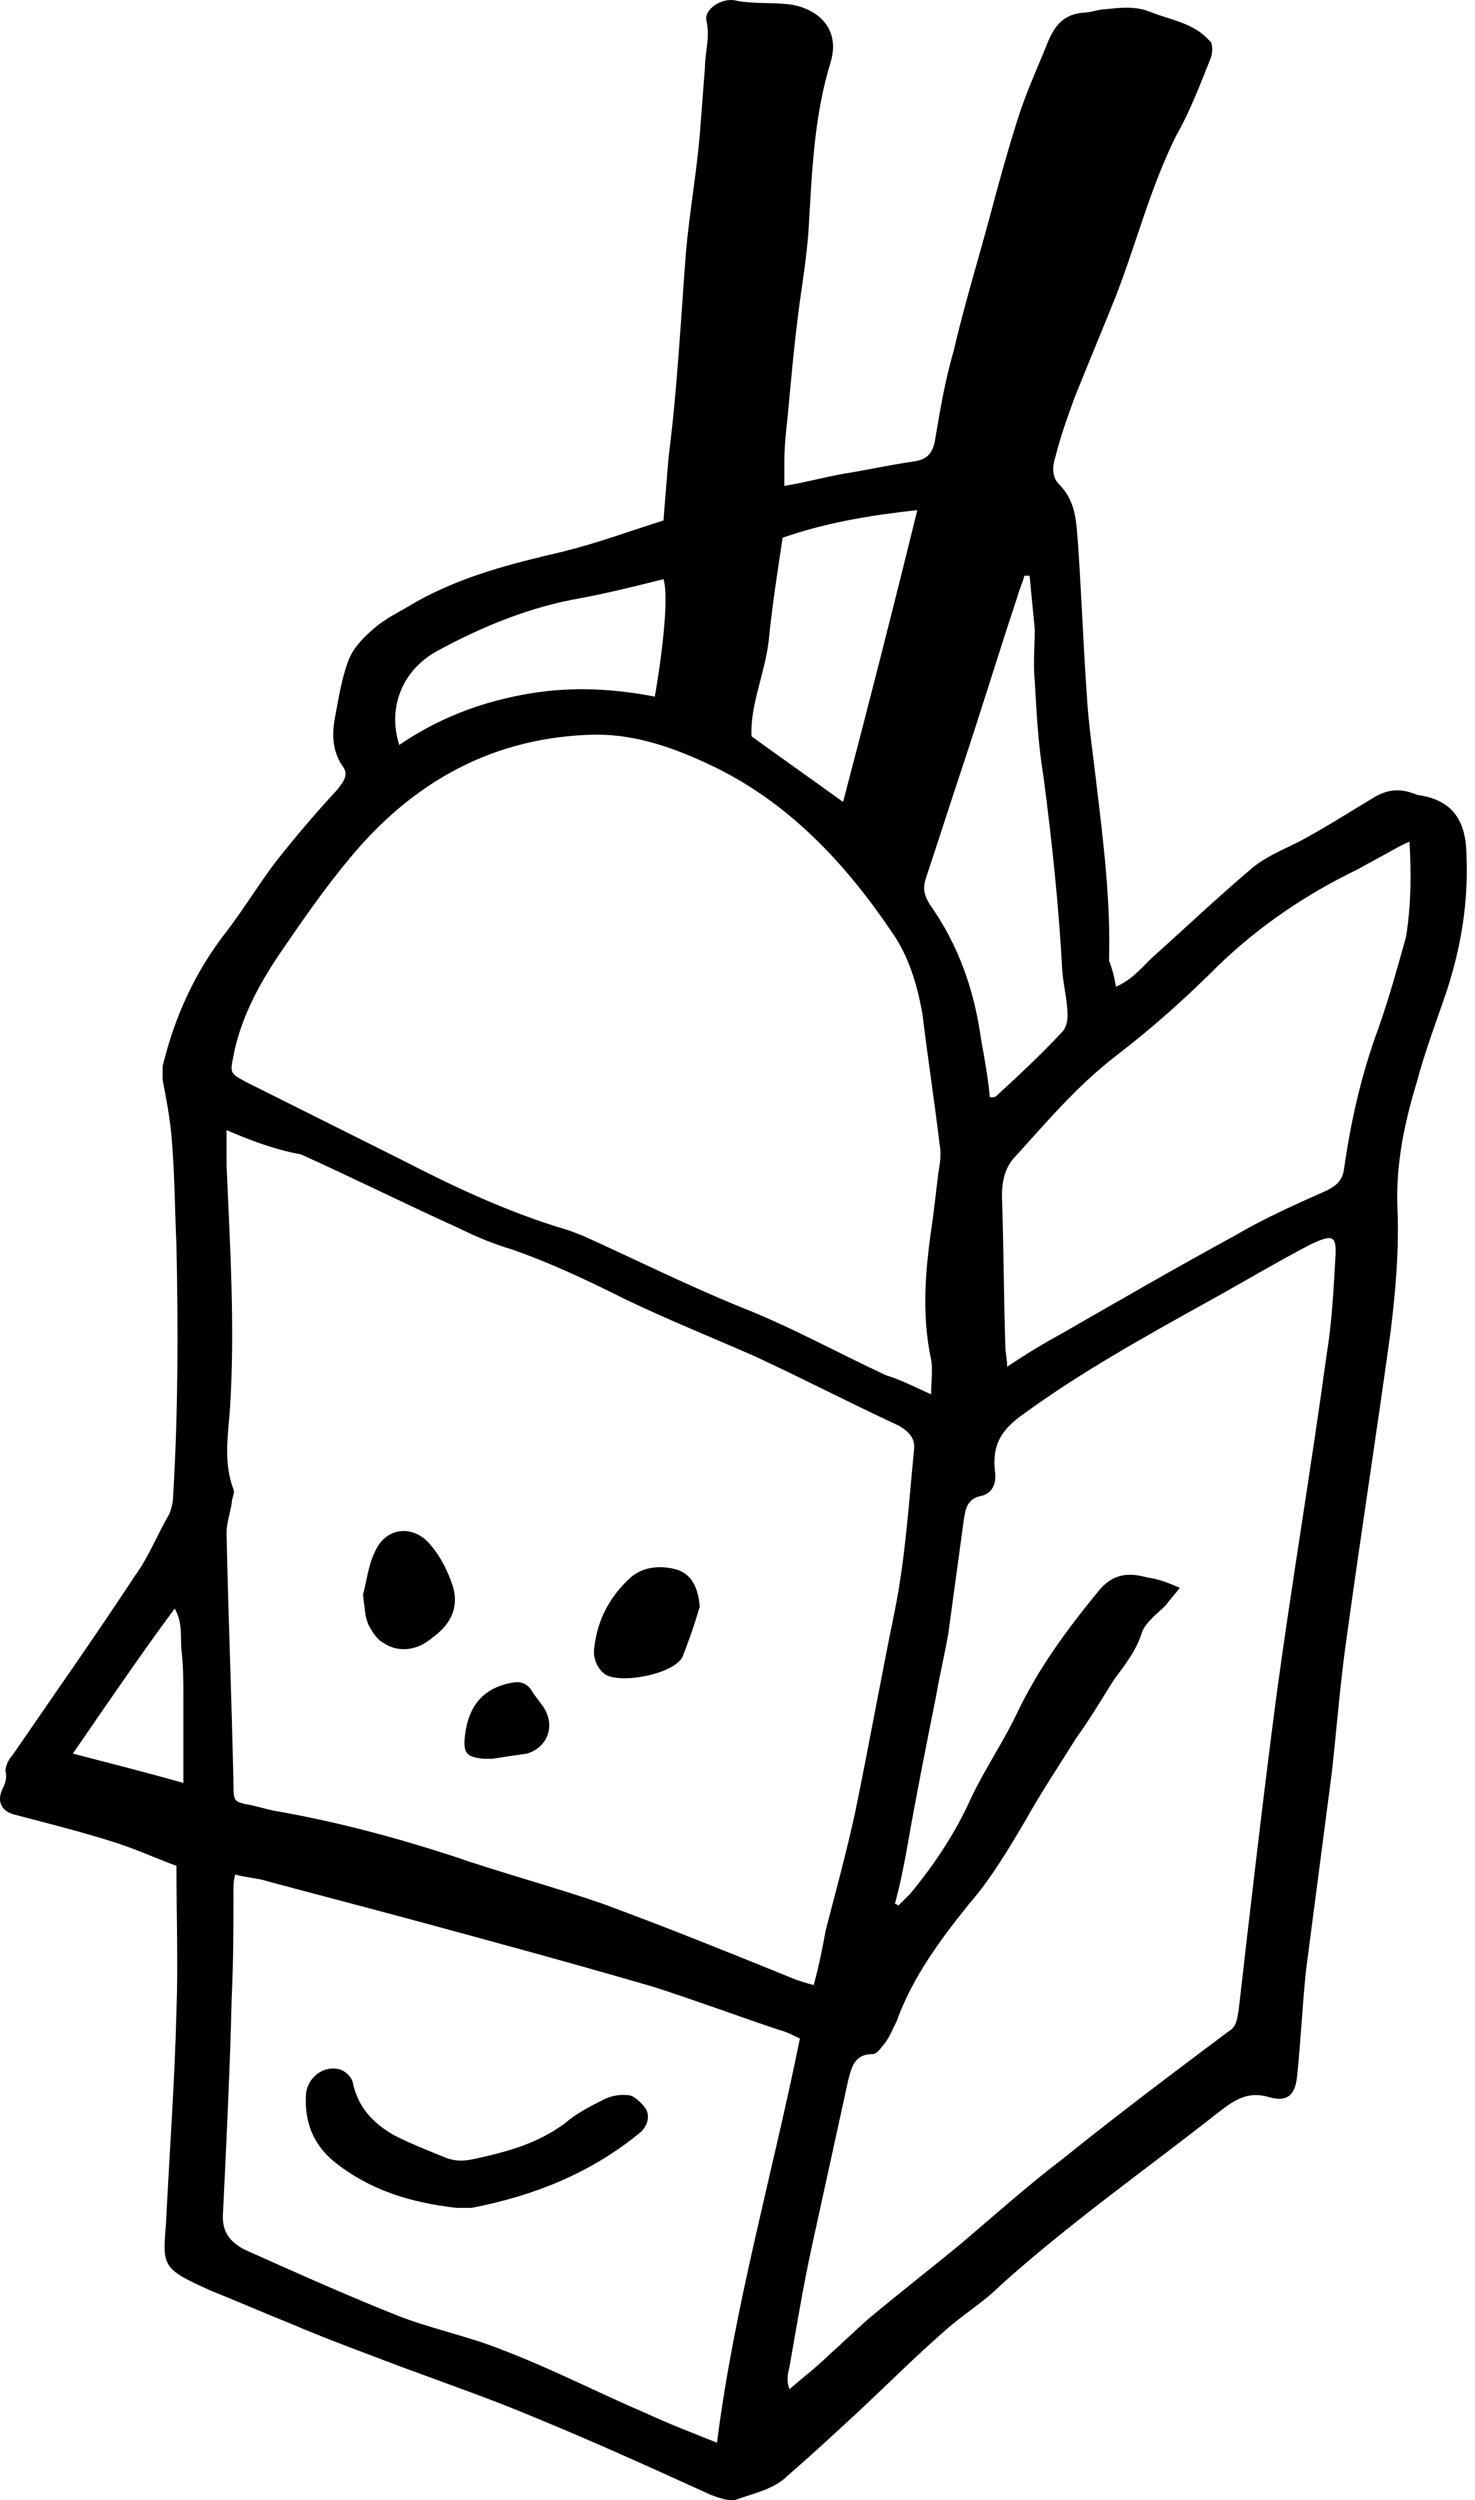
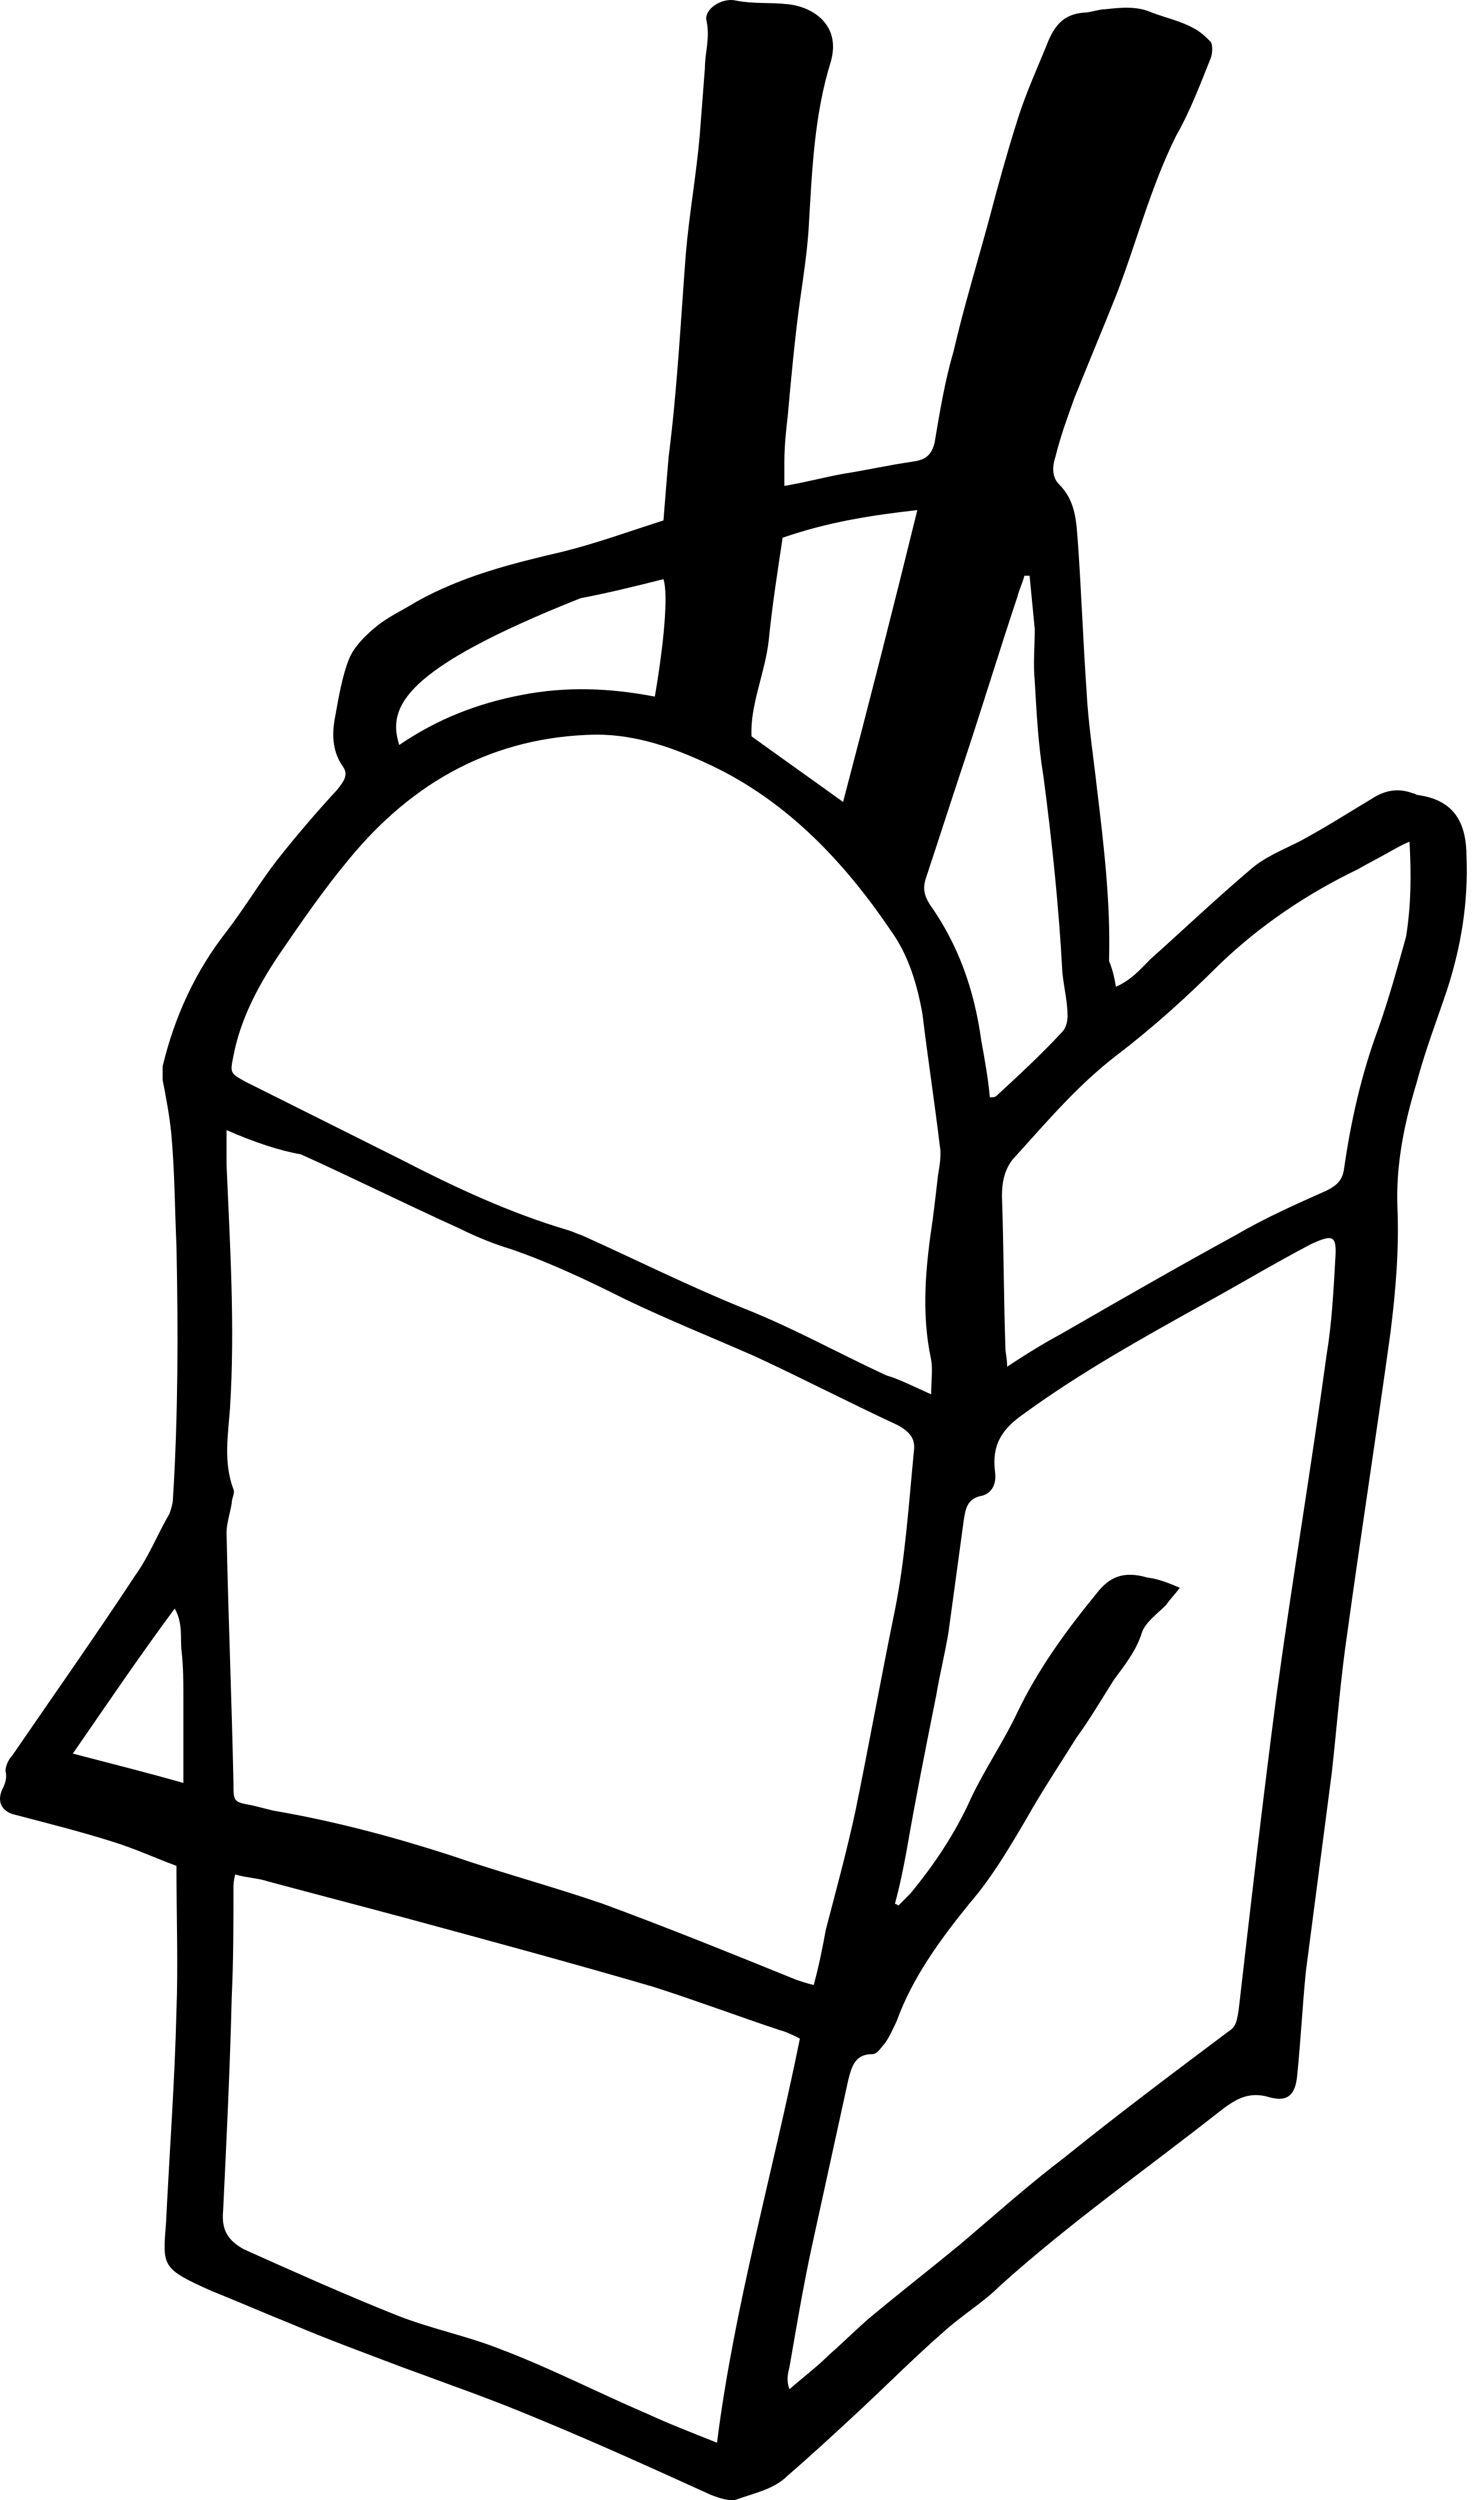
<svg xmlns="http://www.w3.org/2000/svg" width="118" height="200" viewBox="0 0 118 200" fill="none">
-   <path d="M89.275 78.936C90.518 78.384 91.209 77.555 92.038 76.726C94.663 74.377 97.288 71.89 100.051 69.542C101.156 68.575 102.538 68.022 103.92 67.331C105.992 66.226 107.926 64.983 109.999 63.739C110.966 63.186 111.933 63.048 113.038 63.463C113.176 63.463 113.314 63.601 113.453 63.601C116.354 64.015 117.321 65.811 117.321 68.575C117.459 72.167 116.907 75.621 115.801 79.075C114.972 81.561 114.005 84.048 113.314 86.673C112.347 89.851 111.657 93.167 111.795 96.621C111.933 99.936 111.657 103.252 111.242 106.568C110.137 114.581 108.893 122.594 107.788 130.608C107.235 134.338 106.959 138.068 106.545 141.799C105.854 147.049 105.163 152.437 104.472 157.687C104.196 160.45 104.058 163.213 103.781 165.976C103.643 167.496 103.091 168.187 101.571 167.772C99.775 167.22 98.67 168.049 97.426 169.016C91.624 173.575 85.545 177.858 80.018 182.832C78.637 184.213 76.979 185.18 75.459 186.562C73.248 188.496 71.176 190.568 68.966 192.641C67.031 194.437 65.097 196.233 63.025 198.029C61.919 199.134 60.4 199.411 58.88 199.963C58.327 200.101 57.498 199.825 56.808 199.549C52.248 197.476 47.689 195.404 42.992 193.47C39.4 191.95 35.807 190.707 32.077 189.325C29.176 188.22 26.136 187.114 23.235 185.871C21.163 185.042 18.952 184.075 16.88 183.246C12.873 181.45 13.011 181.312 13.288 177.72C13.564 172.055 13.979 166.529 14.117 160.864C14.255 157.134 14.117 153.404 14.117 149.259C12.597 148.706 10.801 147.878 9.005 147.325C6.38 146.496 3.617 145.805 0.992 145.114C0.163 144.838 -0.252 144.147 0.163 143.18C0.439 142.628 0.577 142.213 0.439 141.66C0.439 141.246 0.715 140.693 0.992 140.417C4.307 135.581 7.623 130.884 10.801 126.048C11.906 124.529 12.597 122.733 13.564 121.075C13.702 120.66 13.84 120.246 13.84 119.831C14.255 113.062 14.255 106.43 14.117 99.66C13.979 96.621 13.979 93.719 13.702 90.68C13.564 89.298 13.288 87.779 13.011 86.397C13.011 85.983 13.011 85.568 13.011 85.292C13.979 81.285 15.636 77.693 18.123 74.515C19.505 72.719 20.748 70.647 22.13 68.851C23.65 66.917 25.308 64.982 26.965 63.186C27.518 62.496 27.933 61.943 27.38 61.252C26.551 60.009 26.551 58.627 26.827 57.246C27.104 55.726 27.38 54.068 27.933 52.686C28.347 51.719 29.176 50.89 30.005 50.2C30.972 49.371 32.215 48.818 33.321 48.127C37.051 46.055 40.919 45.088 45.064 44.12C47.827 43.43 50.452 42.463 53.077 41.634C53.215 39.838 53.354 38.18 53.492 36.522C54.183 31.134 54.459 25.607 54.873 20.219C55.15 17.041 55.702 14.002 55.979 10.824C56.117 9.028 56.255 7.232 56.393 5.436C56.393 4.193 56.808 3.087 56.531 1.706C56.255 0.739 57.775 -0.228 58.88 0.048C60.261 0.324 61.643 0.186 62.887 0.324C64.821 0.462 67.308 1.844 66.479 4.883C65.097 9.305 64.959 13.864 64.683 18.423C64.544 20.357 64.268 22.153 63.992 24.087C63.577 27.127 63.301 30.166 63.025 33.206C62.886 34.449 62.748 35.693 62.748 36.936C62.748 37.489 62.748 38.18 62.748 38.87C64.406 38.594 65.926 38.18 67.446 37.903C69.242 37.627 71.038 37.213 72.972 36.936C73.939 36.798 74.492 36.522 74.768 35.416C75.183 32.93 75.597 30.443 76.288 28.094C77.117 24.502 78.222 20.91 79.189 17.318C79.88 14.693 80.571 12.206 81.4 9.581C82.091 7.37 83.058 5.298 83.887 3.226C84.439 1.982 85.13 1.153 86.65 1.015C87.202 1.015 87.893 0.739 88.446 0.739C89.689 0.601 90.933 0.462 92.176 1.015C93.281 1.43 94.525 1.706 95.492 2.259C96.045 2.535 96.459 2.949 96.874 3.364C97.012 3.64 97.012 4.193 96.874 4.607C96.045 6.68 95.216 8.89 94.11 10.824C92.038 14.969 90.933 19.39 89.275 23.673C88.169 26.436 87.064 29.061 85.959 31.824C85.406 33.344 84.854 34.864 84.439 36.522C84.163 37.351 84.163 38.18 84.716 38.732C86.097 40.114 86.097 41.772 86.235 43.43C86.512 47.436 86.65 51.305 86.926 55.311C87.064 57.936 87.479 60.561 87.755 63.048C88.308 67.608 88.86 72.305 88.722 76.864C88.999 77.555 89.137 78.108 89.275 78.936ZM18.123 90.404C18.123 91.647 18.123 92.338 18.123 93.167C18.399 99.66 18.814 106.154 18.399 112.647C18.261 114.719 17.847 116.93 18.676 119.141C18.814 119.417 18.538 119.831 18.538 120.246C18.399 121.075 18.123 121.904 18.123 122.595C18.261 129.226 18.538 135.996 18.676 142.627C18.676 144.147 18.676 144.147 20.196 144.424C20.748 144.562 21.301 144.7 21.854 144.838C26.689 145.667 31.386 146.91 36.084 148.43C40.09 149.812 44.235 150.917 48.242 152.299C53.492 154.233 58.604 156.305 63.715 158.378C64.13 158.516 64.544 158.654 65.097 158.792C65.512 157.272 65.788 155.891 66.064 154.371C66.893 151.193 67.722 148.154 68.413 144.976C69.518 139.588 70.485 134.2 71.591 128.812C72.419 124.667 72.696 120.384 73.11 116.101C73.249 115.134 72.834 114.581 71.867 114.029C67.998 112.233 64.268 110.298 60.4 108.502C56.946 106.983 53.492 105.601 50.038 103.943C46.998 102.423 44.097 101.042 40.919 99.937C39.538 99.522 38.156 98.969 36.775 98.279C32.492 96.344 28.347 94.272 24.064 92.338C22.406 92.061 20.334 91.371 18.123 90.404ZM74.492 111.542C74.492 110.437 74.63 109.608 74.492 108.779C73.663 104.91 74.077 101.18 74.63 97.45C74.768 96.344 74.906 95.239 75.044 93.996C75.183 93.167 75.321 92.338 75.183 91.647C74.768 88.193 74.216 84.601 73.801 81.147C73.387 78.798 72.696 76.45 71.314 74.515C67.584 68.989 63.025 64.153 56.946 61.252C54.044 59.871 51.005 58.765 47.689 58.765C39.538 58.903 33.044 62.496 27.933 68.713C25.86 71.2 24.064 73.825 22.268 76.45C20.61 78.936 19.229 81.561 18.676 84.463C18.4 85.844 18.399 85.844 19.643 86.535C23.788 88.608 27.933 90.68 32.077 92.752C36.36 94.963 40.781 97.035 45.479 98.417C45.893 98.555 46.169 98.693 46.584 98.831C50.867 100.765 55.011 102.838 59.433 104.634C63.301 106.154 67.031 108.226 70.9 110.022C71.867 110.298 72.972 110.851 74.492 111.542ZM94.387 127.016C93.972 127.568 93.558 127.983 93.281 128.397C92.591 129.088 91.624 129.779 91.347 130.608C90.933 131.989 89.966 133.233 89.137 134.338C88.17 135.858 87.203 137.516 86.097 139.035C84.716 141.246 83.334 143.318 82.091 145.529C80.709 147.878 79.327 150.226 77.531 152.299C75.183 155.2 72.972 158.239 71.729 161.693C71.452 162.246 71.176 162.937 70.762 163.489C70.485 163.766 70.209 164.318 69.794 164.318C68.413 164.318 68.137 165.285 67.86 166.391C66.893 170.812 65.926 175.233 64.959 179.654C64.268 182.832 63.715 186.147 63.163 189.325C63.025 189.878 62.887 190.43 63.163 191.121C64.268 190.154 65.373 189.325 66.341 188.358C67.446 187.391 68.413 186.424 69.518 185.457C72.005 183.384 74.492 181.45 76.841 179.516C79.604 177.167 82.229 174.818 85.13 172.608C89.413 169.154 93.834 165.838 98.255 162.522C98.946 162.108 98.946 161.555 99.084 160.864C100.051 152.437 101.018 144.009 102.124 135.581C103.367 126.463 104.887 117.483 106.13 108.364C106.545 105.877 106.683 103.252 106.821 100.765C106.959 98.831 106.683 98.693 104.887 99.522C101.985 101.042 99.222 102.7 96.459 104.219C91.485 106.983 86.512 109.746 81.952 113.062C80.156 114.305 79.327 115.548 79.604 117.759C79.742 118.726 79.327 119.555 78.36 119.693C77.393 119.97 77.255 120.66 77.117 121.489C76.702 124.529 76.288 127.568 75.874 130.608C75.597 132.266 75.183 133.924 74.906 135.581C74.077 139.726 73.249 143.871 72.558 147.877C72.281 149.397 72.005 150.779 71.591 152.299C71.729 152.299 71.867 152.437 71.867 152.437C72.143 152.16 72.558 151.746 72.834 151.47C74.768 149.121 76.426 146.634 77.669 143.871C78.775 141.522 80.294 139.312 81.4 136.963C83.058 133.509 85.268 130.47 87.755 127.43C88.722 126.187 89.828 125.634 91.762 126.187C92.729 126.325 93.42 126.601 94.387 127.016ZM63.992 163.075C63.439 162.799 62.886 162.522 62.334 162.384C59.018 161.279 55.702 160.035 52.248 158.93C45.617 156.996 38.985 155.2 32.354 153.404C28.761 152.437 25.031 151.47 21.439 150.503C20.61 150.226 19.781 150.226 18.814 149.95C18.676 150.502 18.676 150.779 18.676 151.055C18.676 153.957 18.676 156.858 18.538 159.759C18.399 165.424 18.123 171.226 17.847 176.891C17.709 178.411 18.261 179.239 19.505 179.93C23.511 181.726 27.518 183.522 31.663 185.18C34.426 186.286 37.327 186.838 40.09 187.943C44.097 189.463 47.827 191.397 51.696 193.055C53.492 193.884 55.288 194.575 57.36 195.404C58.742 184.49 61.781 173.989 63.992 163.075ZM112.762 67.331C112.071 67.607 111.656 67.884 111.38 68.022C110.413 68.575 109.584 68.989 108.617 69.542C104.61 71.476 100.88 73.963 97.564 77.14C94.939 79.765 92.176 82.252 89.275 84.463C86.235 86.811 83.887 89.575 81.262 92.476C80.433 93.305 80.156 94.41 80.156 95.654C80.295 99.66 80.294 103.667 80.433 107.812C80.433 108.226 80.571 108.641 80.571 109.331C82.229 108.226 83.61 107.397 85.13 106.568C89.689 103.943 94.249 101.318 98.808 98.831C101.156 97.45 103.643 96.344 106.13 95.239C106.959 94.825 107.374 94.41 107.512 93.581C108.064 89.713 108.893 85.983 110.275 82.252C111.104 79.903 111.795 77.417 112.485 74.93C112.9 72.305 112.9 69.956 112.762 67.331ZM82.367 46.055C82.229 46.055 82.091 46.055 81.952 46.055C81.814 46.607 81.538 47.16 81.4 47.713C79.88 52.272 78.499 56.831 76.979 61.39C76.012 64.292 75.044 67.331 74.077 70.233C73.801 71.061 73.939 71.614 74.354 72.305C76.702 75.621 77.946 79.213 78.499 83.219C78.775 84.739 79.051 86.259 79.189 87.779C79.466 87.779 79.604 87.779 79.742 87.64C81.538 85.983 83.334 84.325 84.992 82.528C85.268 82.252 85.406 81.7 85.406 81.285C85.406 80.18 85.13 79.075 84.992 77.831C84.716 72.581 84.163 67.331 83.472 62.081C83.058 59.594 82.92 56.969 82.781 54.482C82.643 53.101 82.781 51.719 82.781 50.338C82.643 48.956 82.505 47.436 82.367 46.055ZM73.387 40.805C69.656 41.219 66.202 41.772 62.61 43.015C62.196 45.778 61.781 48.403 61.505 51.167C61.229 53.792 59.985 56.417 60.123 58.904C62.61 60.7 64.959 62.357 67.446 64.153C69.518 56.279 71.452 48.68 73.387 40.805ZM53.077 46.331C50.867 46.884 48.656 47.436 46.446 47.851C42.439 48.542 38.709 50.061 35.117 51.996C32.215 53.515 30.972 56.555 31.939 59.594C34.978 57.522 38.156 56.278 41.748 55.588C45.34 54.897 48.794 55.035 52.386 55.726C53.077 51.719 53.492 47.574 53.077 46.331ZM5.827 140.279C9.005 141.108 11.768 141.799 14.669 142.627C14.669 141.384 14.669 140.279 14.669 139.174C14.669 138.068 14.669 136.825 14.669 135.72C14.669 134.476 14.669 133.371 14.531 132.127C14.393 131.022 14.669 129.917 13.978 128.674C11.215 132.404 8.59 136.272 5.827 140.279Z" fill="black" />
-   <path d="M55.979 128.535C55.564 129.917 55.15 131.16 54.597 132.542C53.906 133.923 49.623 134.752 48.38 133.923C47.689 133.371 47.413 132.542 47.551 131.713C47.827 129.502 48.794 127.706 50.452 126.187C51.419 125.358 52.663 125.219 53.906 125.496C55.15 125.772 55.84 126.739 55.979 128.535Z" fill="black" />
-   <path d="M29.038 127.568C29.314 126.601 29.452 125.219 30.005 124.114C30.834 122.18 33.044 121.904 34.426 123.561C35.255 124.529 35.807 125.634 36.222 126.877C36.775 128.673 35.946 130.055 34.564 131.022C33.459 131.989 31.939 132.265 30.696 131.437C30.143 131.16 29.729 130.469 29.452 129.917C29.176 129.226 29.176 128.535 29.038 127.568Z" fill="black" />
-   <path d="M39.4 140.693C38.985 140.693 38.847 140.693 38.709 140.693C37.327 140.555 37.051 140.279 37.189 138.897C37.465 136.41 38.709 135.029 40.919 134.614C41.61 134.476 42.163 134.614 42.577 135.305C42.715 135.581 42.992 135.858 43.268 136.272C44.511 137.792 43.959 139.726 42.163 140.279C41.196 140.417 40.228 140.555 39.4 140.693Z" fill="black" />
-   <path d="M36.498 176.615C32.906 176.2 29.59 175.233 26.689 172.884C25.031 171.503 24.34 169.707 24.479 167.496C24.617 166.114 25.998 165.147 27.242 165.562C27.656 165.7 28.071 166.114 28.209 166.529C28.623 168.601 29.867 169.845 31.525 170.812C32.906 171.503 34.288 172.055 35.669 172.608C36.36 172.884 37.051 172.884 37.742 172.746C40.367 172.193 42.992 171.503 45.202 169.845C46.169 169.016 47.275 168.463 48.38 167.911C48.933 167.634 49.761 167.496 50.452 167.634C50.867 167.772 51.419 168.325 51.696 168.74C51.972 169.292 51.834 169.983 51.281 170.536C47.275 173.851 42.715 175.647 37.742 176.615C37.327 176.615 36.913 176.615 36.498 176.615Z" fill="black" />
+   <path d="M89.275 78.936C90.518 78.384 91.209 77.555 92.038 76.726C94.663 74.377 97.288 71.89 100.051 69.542C101.156 68.575 102.538 68.022 103.92 67.331C105.992 66.226 107.926 64.983 109.999 63.739C110.966 63.186 111.933 63.048 113.038 63.463C113.176 63.463 113.314 63.601 113.453 63.601C116.354 64.015 117.321 65.811 117.321 68.575C117.459 72.167 116.907 75.621 115.801 79.075C114.972 81.561 114.005 84.048 113.314 86.673C112.347 89.851 111.657 93.167 111.795 96.621C111.933 99.936 111.657 103.252 111.242 106.568C110.137 114.581 108.893 122.594 107.788 130.608C107.235 134.338 106.959 138.068 106.545 141.799C105.854 147.049 105.163 152.437 104.472 157.687C104.196 160.45 104.058 163.213 103.781 165.976C103.643 167.496 103.091 168.187 101.571 167.772C99.775 167.22 98.67 168.049 97.426 169.016C91.624 173.575 85.545 177.858 80.018 182.832C78.637 184.213 76.979 185.18 75.459 186.562C73.248 188.496 71.176 190.568 68.966 192.641C67.031 194.437 65.097 196.233 63.025 198.029C61.919 199.134 60.4 199.411 58.88 199.963C58.327 200.101 57.498 199.825 56.808 199.549C52.248 197.476 47.689 195.404 42.992 193.47C39.4 191.95 35.807 190.707 32.077 189.325C29.176 188.22 26.136 187.114 23.235 185.871C21.163 185.042 18.952 184.075 16.88 183.246C12.873 181.45 13.011 181.312 13.288 177.72C13.564 172.055 13.979 166.529 14.117 160.864C14.255 157.134 14.117 153.404 14.117 149.259C12.597 148.706 10.801 147.878 9.005 147.325C6.38 146.496 3.617 145.805 0.992 145.114C0.163 144.838 -0.252 144.147 0.163 143.18C0.439 142.628 0.577 142.213 0.439 141.66C0.439 141.246 0.715 140.693 0.992 140.417C4.307 135.581 7.623 130.884 10.801 126.048C11.906 124.529 12.597 122.733 13.564 121.075C13.702 120.66 13.84 120.246 13.84 119.831C14.255 113.062 14.255 106.43 14.117 99.66C13.979 96.621 13.979 93.719 13.702 90.68C13.564 89.298 13.288 87.779 13.011 86.397C13.011 85.983 13.011 85.568 13.011 85.292C13.979 81.285 15.636 77.693 18.123 74.515C19.505 72.719 20.748 70.647 22.13 68.851C23.65 66.917 25.308 64.982 26.965 63.186C27.518 62.496 27.933 61.943 27.38 61.252C26.551 60.009 26.551 58.627 26.827 57.246C27.104 55.726 27.38 54.068 27.933 52.686C28.347 51.719 29.176 50.89 30.005 50.2C30.972 49.371 32.215 48.818 33.321 48.127C37.051 46.055 40.919 45.088 45.064 44.12C47.827 43.43 50.452 42.463 53.077 41.634C53.215 39.838 53.354 38.18 53.492 36.522C54.183 31.134 54.459 25.607 54.873 20.219C55.15 17.041 55.702 14.002 55.979 10.824C56.117 9.028 56.255 7.232 56.393 5.436C56.393 4.193 56.808 3.087 56.531 1.706C56.255 0.739 57.775 -0.228 58.88 0.048C60.261 0.324 61.643 0.186 62.887 0.324C64.821 0.462 67.308 1.844 66.479 4.883C65.097 9.305 64.959 13.864 64.683 18.423C64.544 20.357 64.268 22.153 63.992 24.087C63.577 27.127 63.301 30.166 63.025 33.206C62.886 34.449 62.748 35.693 62.748 36.936C62.748 37.489 62.748 38.18 62.748 38.87C64.406 38.594 65.926 38.18 67.446 37.903C69.242 37.627 71.038 37.213 72.972 36.936C73.939 36.798 74.492 36.522 74.768 35.416C75.183 32.93 75.597 30.443 76.288 28.094C77.117 24.502 78.222 20.91 79.189 17.318C79.88 14.693 80.571 12.206 81.4 9.581C82.091 7.37 83.058 5.298 83.887 3.226C84.439 1.982 85.13 1.153 86.65 1.015C87.202 1.015 87.893 0.739 88.446 0.739C89.689 0.601 90.933 0.462 92.176 1.015C93.281 1.43 94.525 1.706 95.492 2.259C96.045 2.535 96.459 2.949 96.874 3.364C97.012 3.64 97.012 4.193 96.874 4.607C96.045 6.68 95.216 8.89 94.11 10.824C92.038 14.969 90.933 19.39 89.275 23.673C88.169 26.436 87.064 29.061 85.959 31.824C85.406 33.344 84.854 34.864 84.439 36.522C84.163 37.351 84.163 38.18 84.716 38.732C86.097 40.114 86.097 41.772 86.235 43.43C86.512 47.436 86.65 51.305 86.926 55.311C87.064 57.936 87.479 60.561 87.755 63.048C88.308 67.608 88.86 72.305 88.722 76.864C88.999 77.555 89.137 78.108 89.275 78.936ZM18.123 90.404C18.123 91.647 18.123 92.338 18.123 93.167C18.399 99.66 18.814 106.154 18.399 112.647C18.261 114.719 17.847 116.93 18.676 119.141C18.814 119.417 18.538 119.831 18.538 120.246C18.399 121.075 18.123 121.904 18.123 122.595C18.261 129.226 18.538 135.996 18.676 142.627C18.676 144.147 18.676 144.147 20.196 144.424C20.748 144.562 21.301 144.7 21.854 144.838C26.689 145.667 31.386 146.91 36.084 148.43C40.09 149.812 44.235 150.917 48.242 152.299C53.492 154.233 58.604 156.305 63.715 158.378C64.13 158.516 64.544 158.654 65.097 158.792C65.512 157.272 65.788 155.891 66.064 154.371C66.893 151.193 67.722 148.154 68.413 144.976C69.518 139.588 70.485 134.2 71.591 128.812C72.419 124.667 72.696 120.384 73.11 116.101C73.249 115.134 72.834 114.581 71.867 114.029C67.998 112.233 64.268 110.298 60.4 108.502C56.946 106.983 53.492 105.601 50.038 103.943C46.998 102.423 44.097 101.042 40.919 99.937C39.538 99.522 38.156 98.969 36.775 98.279C32.492 96.344 28.347 94.272 24.064 92.338C22.406 92.061 20.334 91.371 18.123 90.404ZM74.492 111.542C74.492 110.437 74.63 109.608 74.492 108.779C73.663 104.91 74.077 101.18 74.63 97.45C74.768 96.344 74.906 95.239 75.044 93.996C75.183 93.167 75.321 92.338 75.183 91.647C74.768 88.193 74.216 84.601 73.801 81.147C73.387 78.798 72.696 76.45 71.314 74.515C67.584 68.989 63.025 64.153 56.946 61.252C54.044 59.871 51.005 58.765 47.689 58.765C39.538 58.903 33.044 62.496 27.933 68.713C25.86 71.2 24.064 73.825 22.268 76.45C20.61 78.936 19.229 81.561 18.676 84.463C18.4 85.844 18.399 85.844 19.643 86.535C23.788 88.608 27.933 90.68 32.077 92.752C36.36 94.963 40.781 97.035 45.479 98.417C45.893 98.555 46.169 98.693 46.584 98.831C50.867 100.765 55.011 102.838 59.433 104.634C63.301 106.154 67.031 108.226 70.9 110.022C71.867 110.298 72.972 110.851 74.492 111.542ZM94.387 127.016C93.972 127.568 93.558 127.983 93.281 128.397C92.591 129.088 91.624 129.779 91.347 130.608C90.933 131.989 89.966 133.233 89.137 134.338C88.17 135.858 87.203 137.516 86.097 139.035C84.716 141.246 83.334 143.318 82.091 145.529C80.709 147.878 79.327 150.226 77.531 152.299C75.183 155.2 72.972 158.239 71.729 161.693C71.452 162.246 71.176 162.937 70.762 163.489C70.485 163.766 70.209 164.318 69.794 164.318C68.413 164.318 68.137 165.285 67.86 166.391C66.893 170.812 65.926 175.233 64.959 179.654C64.268 182.832 63.715 186.147 63.163 189.325C63.025 189.878 62.887 190.43 63.163 191.121C64.268 190.154 65.373 189.325 66.341 188.358C67.446 187.391 68.413 186.424 69.518 185.457C72.005 183.384 74.492 181.45 76.841 179.516C79.604 177.167 82.229 174.818 85.13 172.608C89.413 169.154 93.834 165.838 98.255 162.522C98.946 162.108 98.946 161.555 99.084 160.864C100.051 152.437 101.018 144.009 102.124 135.581C103.367 126.463 104.887 117.483 106.13 108.364C106.545 105.877 106.683 103.252 106.821 100.765C106.959 98.831 106.683 98.693 104.887 99.522C101.985 101.042 99.222 102.7 96.459 104.219C91.485 106.983 86.512 109.746 81.952 113.062C80.156 114.305 79.327 115.548 79.604 117.759C79.742 118.726 79.327 119.555 78.36 119.693C77.393 119.97 77.255 120.66 77.117 121.489C76.702 124.529 76.288 127.568 75.874 130.608C75.597 132.266 75.183 133.924 74.906 135.581C74.077 139.726 73.249 143.871 72.558 147.877C72.281 149.397 72.005 150.779 71.591 152.299C71.729 152.299 71.867 152.437 71.867 152.437C72.143 152.16 72.558 151.746 72.834 151.47C74.768 149.121 76.426 146.634 77.669 143.871C78.775 141.522 80.294 139.312 81.4 136.963C83.058 133.509 85.268 130.47 87.755 127.43C88.722 126.187 89.828 125.634 91.762 126.187C92.729 126.325 93.42 126.601 94.387 127.016ZM63.992 163.075C63.439 162.799 62.886 162.522 62.334 162.384C59.018 161.279 55.702 160.035 52.248 158.93C45.617 156.996 38.985 155.2 32.354 153.404C28.761 152.437 25.031 151.47 21.439 150.503C20.61 150.226 19.781 150.226 18.814 149.95C18.676 150.502 18.676 150.779 18.676 151.055C18.676 153.957 18.676 156.858 18.538 159.759C18.399 165.424 18.123 171.226 17.847 176.891C17.709 178.411 18.261 179.239 19.505 179.93C23.511 181.726 27.518 183.522 31.663 185.18C34.426 186.286 37.327 186.838 40.09 187.943C44.097 189.463 47.827 191.397 51.696 193.055C53.492 193.884 55.288 194.575 57.36 195.404C58.742 184.49 61.781 173.989 63.992 163.075ZM112.762 67.331C112.071 67.607 111.656 67.884 111.38 68.022C110.413 68.575 109.584 68.989 108.617 69.542C104.61 71.476 100.88 73.963 97.564 77.14C94.939 79.765 92.176 82.252 89.275 84.463C86.235 86.811 83.887 89.575 81.262 92.476C80.433 93.305 80.156 94.41 80.156 95.654C80.295 99.66 80.294 103.667 80.433 107.812C80.433 108.226 80.571 108.641 80.571 109.331C82.229 108.226 83.61 107.397 85.13 106.568C89.689 103.943 94.249 101.318 98.808 98.831C101.156 97.45 103.643 96.344 106.13 95.239C106.959 94.825 107.374 94.41 107.512 93.581C108.064 89.713 108.893 85.983 110.275 82.252C111.104 79.903 111.795 77.417 112.485 74.93C112.9 72.305 112.9 69.956 112.762 67.331ZM82.367 46.055C82.229 46.055 82.091 46.055 81.952 46.055C81.814 46.607 81.538 47.16 81.4 47.713C79.88 52.272 78.499 56.831 76.979 61.39C76.012 64.292 75.044 67.331 74.077 70.233C73.801 71.061 73.939 71.614 74.354 72.305C76.702 75.621 77.946 79.213 78.499 83.219C78.775 84.739 79.051 86.259 79.189 87.779C79.466 87.779 79.604 87.779 79.742 87.64C81.538 85.983 83.334 84.325 84.992 82.528C85.268 82.252 85.406 81.7 85.406 81.285C85.406 80.18 85.13 79.075 84.992 77.831C84.716 72.581 84.163 67.331 83.472 62.081C83.058 59.594 82.92 56.969 82.781 54.482C82.643 53.101 82.781 51.719 82.781 50.338C82.643 48.956 82.505 47.436 82.367 46.055ZM73.387 40.805C69.656 41.219 66.202 41.772 62.61 43.015C62.196 45.778 61.781 48.403 61.505 51.167C61.229 53.792 59.985 56.417 60.123 58.904C62.61 60.7 64.959 62.357 67.446 64.153C69.518 56.279 71.452 48.68 73.387 40.805ZM53.077 46.331C50.867 46.884 48.656 47.436 46.446 47.851C32.215 53.515 30.972 56.555 31.939 59.594C34.978 57.522 38.156 56.278 41.748 55.588C45.34 54.897 48.794 55.035 52.386 55.726C53.077 51.719 53.492 47.574 53.077 46.331ZM5.827 140.279C9.005 141.108 11.768 141.799 14.669 142.627C14.669 141.384 14.669 140.279 14.669 139.174C14.669 138.068 14.669 136.825 14.669 135.72C14.669 134.476 14.669 133.371 14.531 132.127C14.393 131.022 14.669 129.917 13.978 128.674C11.215 132.404 8.59 136.272 5.827 140.279Z" fill="black" />
</svg>